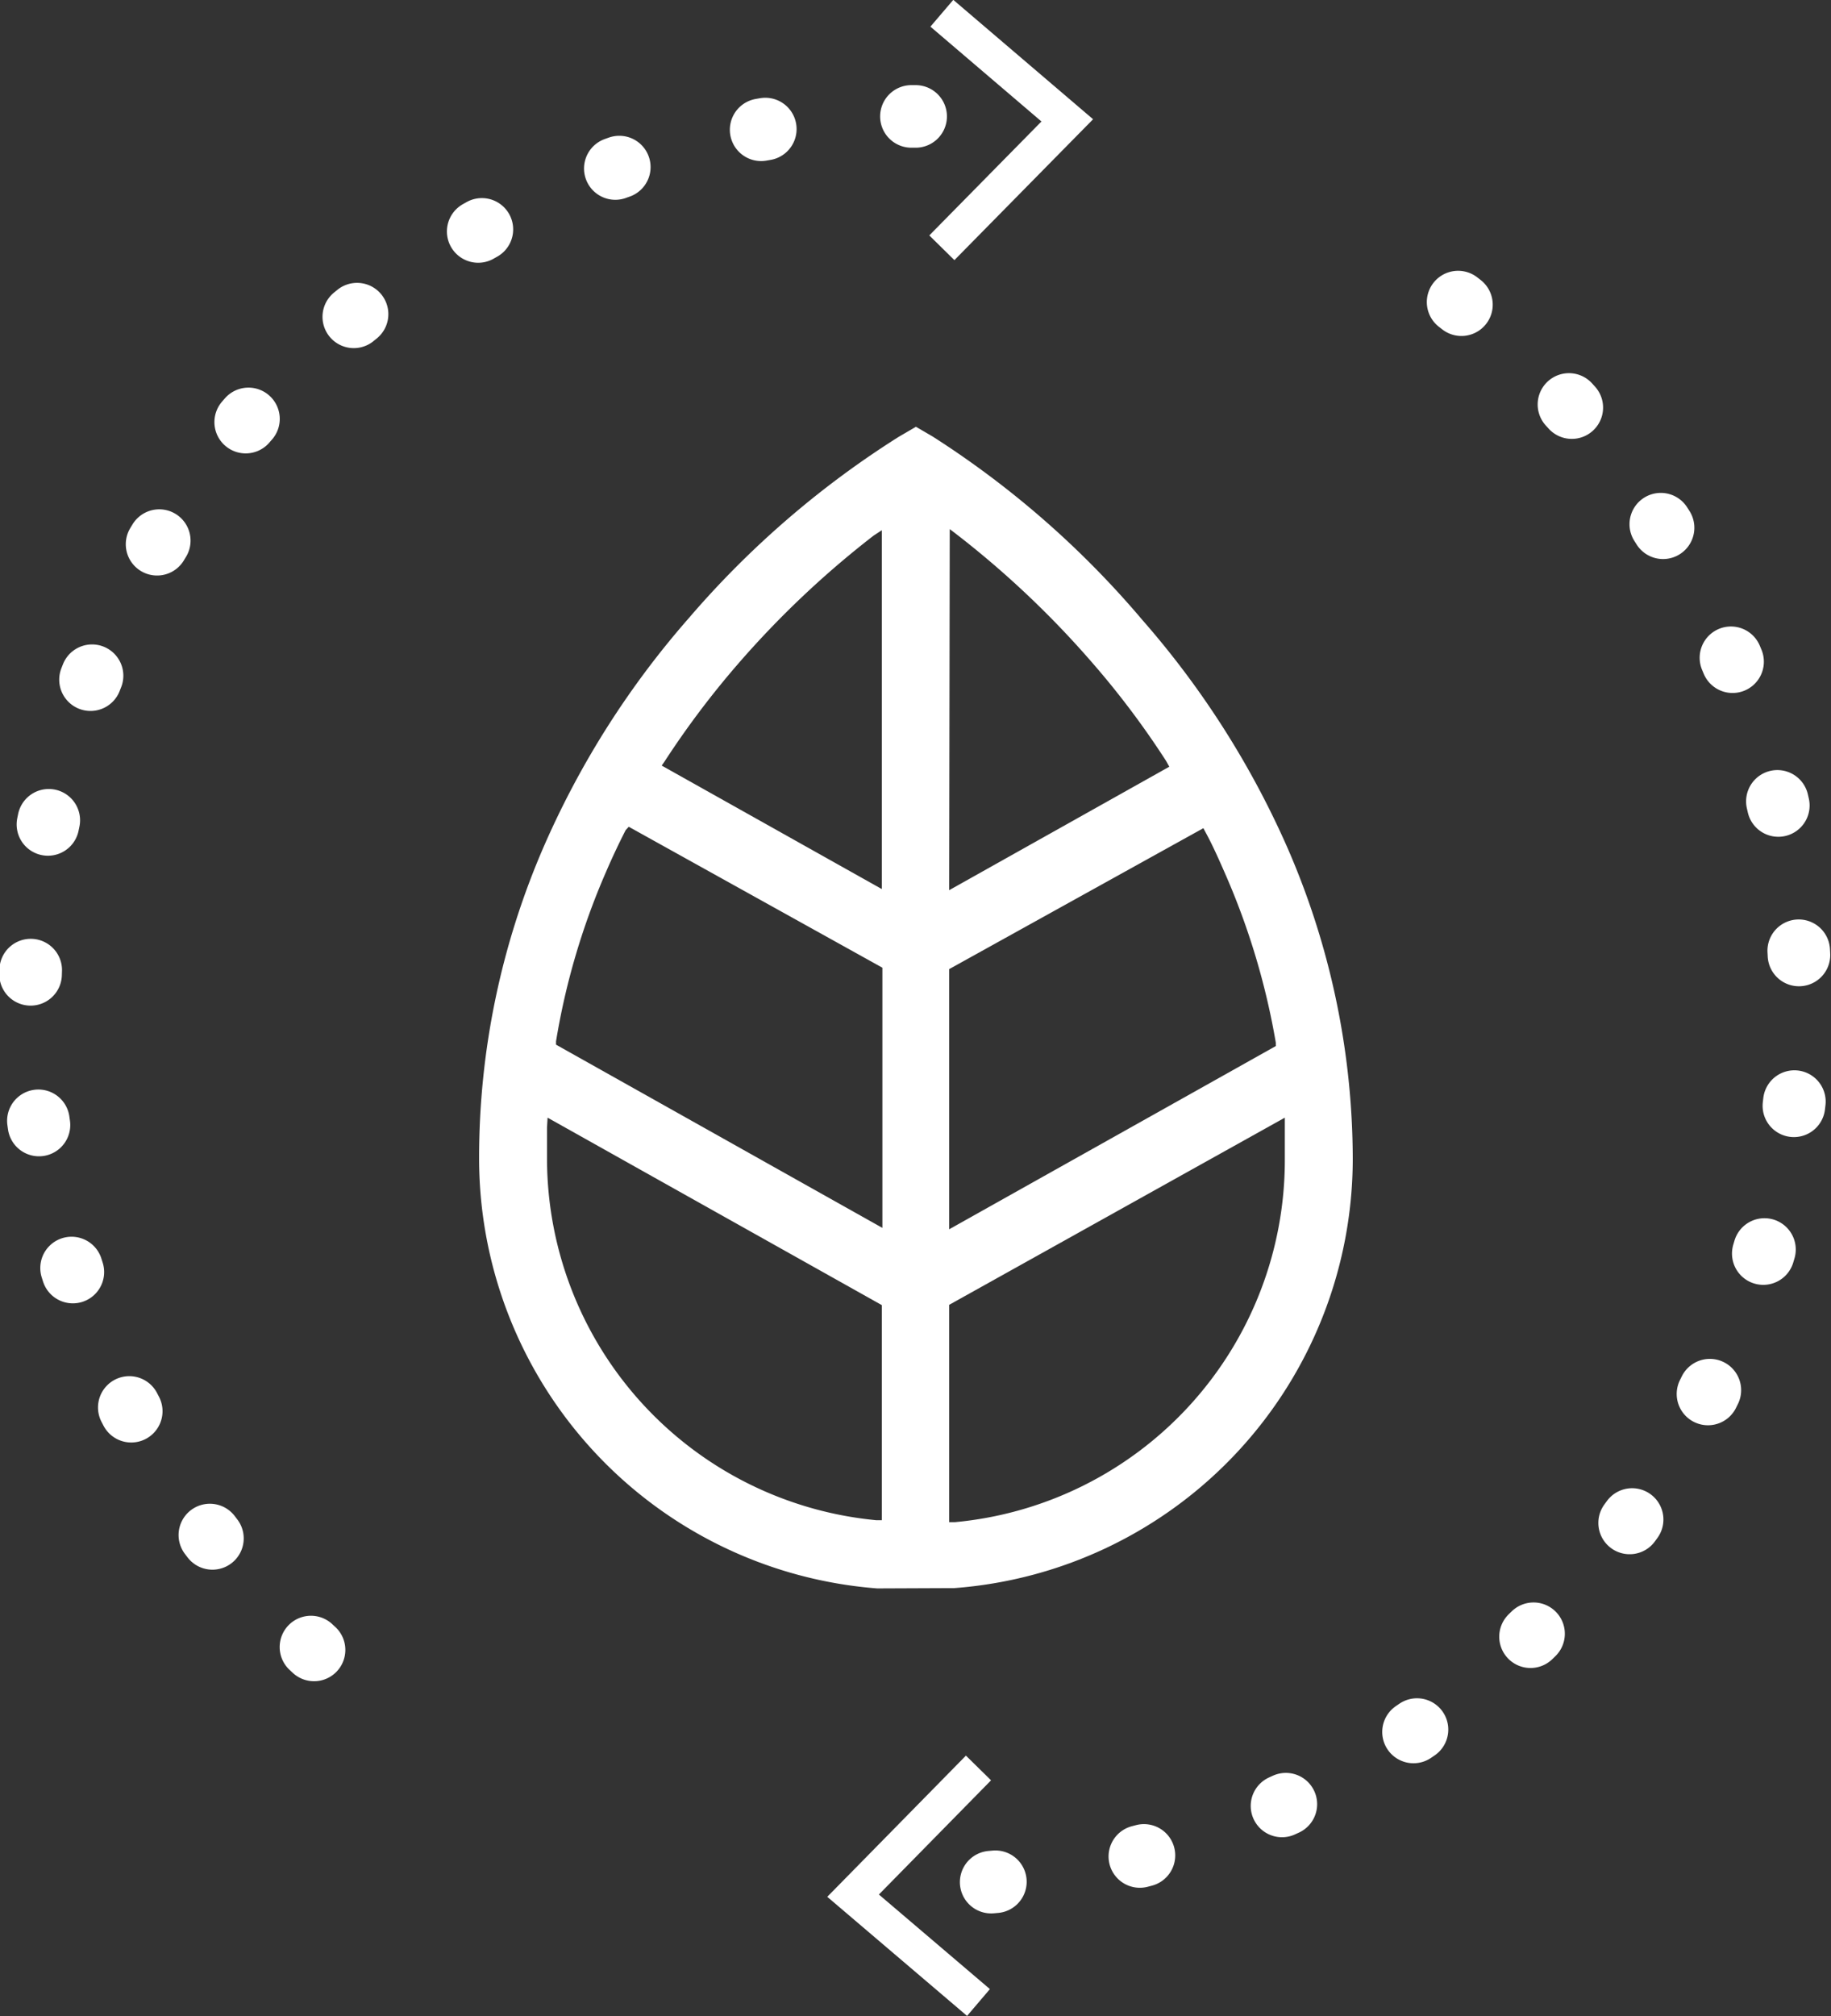
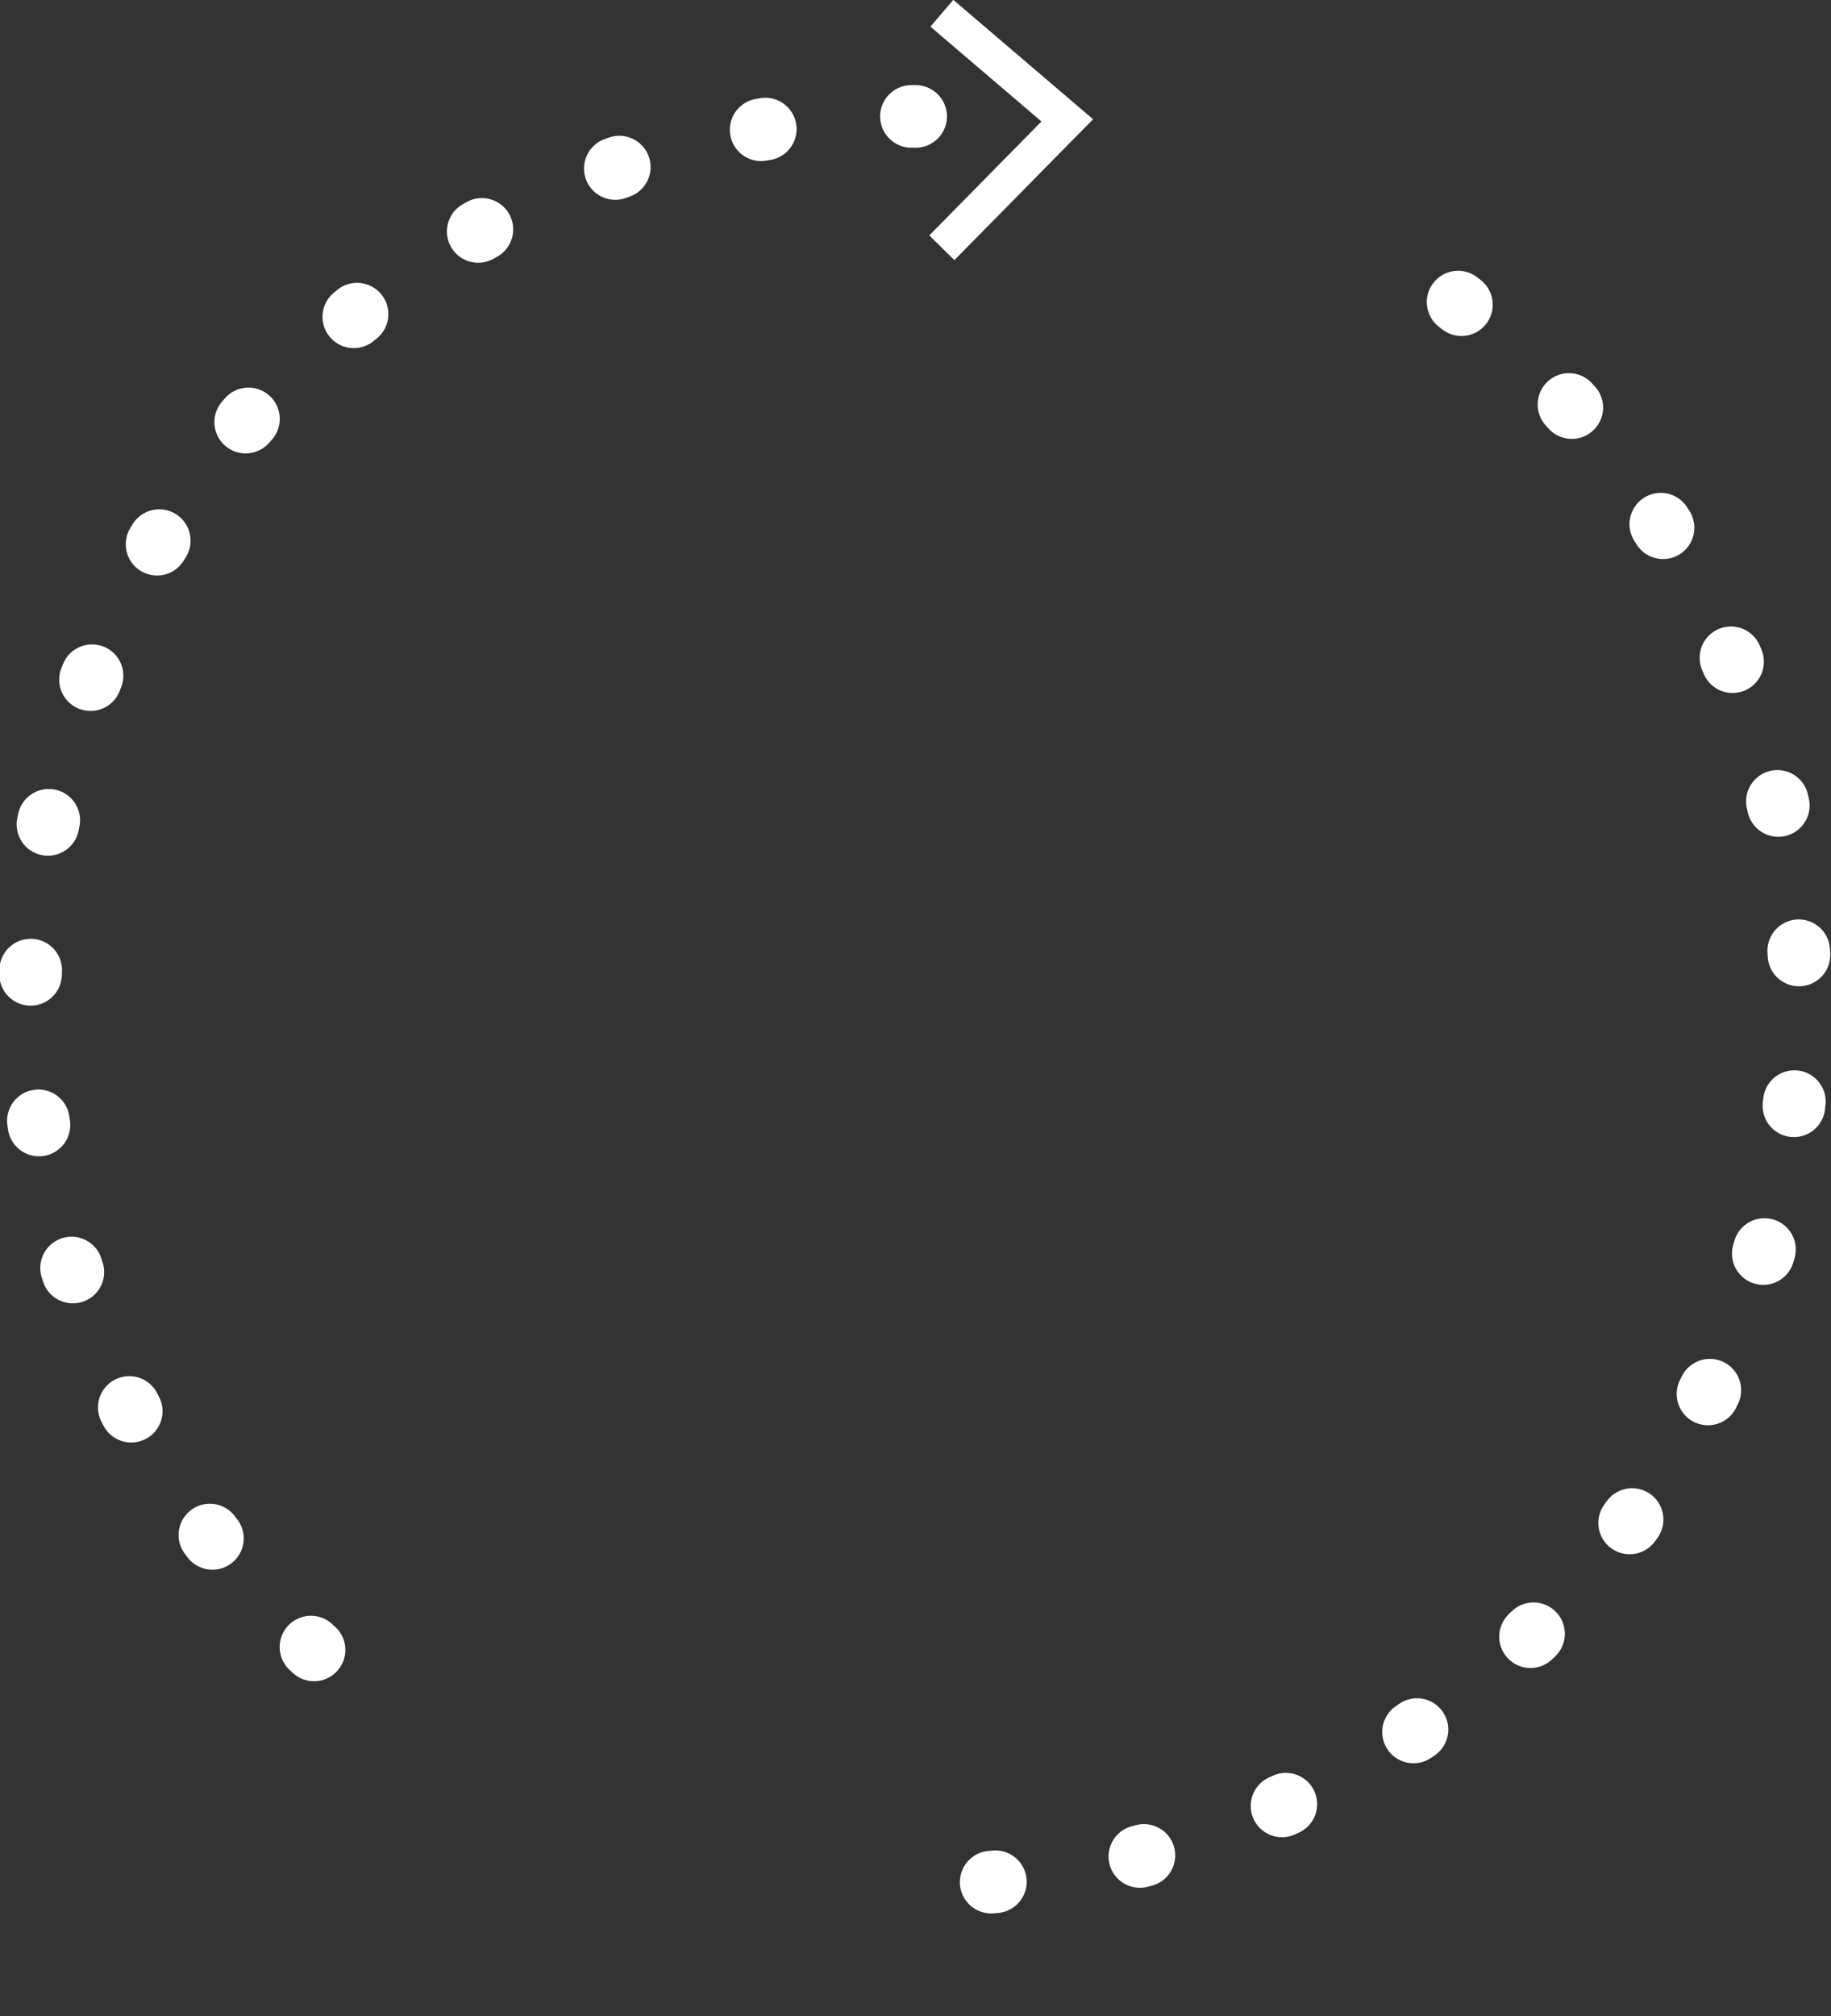
<svg xmlns="http://www.w3.org/2000/svg" id="Capa_1" data-name="Capa 1" width="64.97" height="71.52" viewBox="0 0 64.97 71.52">
  <rect x="0" y="0" width="64.97" height="71.52" fill="#333333" stroke="none" />
  <defs>
    <style>.cls-1{fill:#fff;}.cls-2,.cls-3{fill:none;stroke:#fff;}.cls-2{stroke-linecap:round;stroke-linejoin:round;stroke-width:2.22px;stroke-dasharray:0.15 5.21;}.cls-3{stroke-miterlimit:10;stroke-width:1.25px;}</style>
  </defs>
  <title>icon-environmental-services</title>
-   <path class="cls-1" d="M31.29,56.35h-.17A15.3,15.3,0,0,1,17,41.11a27.7,27.7,0,0,1,2.34-11.18,31.2,31.2,0,0,1,5.1-8,33,33,0,0,1,7.46-6.44l.6-.35.6.35A33,33,0,0,1,40.54,22a31.51,31.51,0,0,1,5.11,8A27.7,27.7,0,0,1,48,41.11,15.28,15.28,0,0,1,33.85,56.34h-.17m0-10.05V54l.2,0A12.9,12.9,0,0,0,45.59,41.11c0-.37,0-.75,0-1.16v-.3ZM19.41,40c0,.41,0,.79,0,1.16A12.9,12.9,0,0,0,31.09,53.93l.2,0V46.3L19.43,39.65Zm14.27-5.62v9.23l11.59-6.5,0-.12a25.68,25.68,0,0,0-1.8-6c-.21-.48-.44-1-.68-1.44l-.09-.17ZM22.2,29.45c-.25.49-.49,1-.7,1.49a25.22,25.22,0,0,0-1.77,6l0,.12,11.58,6.5V34.33l-9-5Zm11.48,2.13,7.81-4.38L41.38,27a30.29,30.29,0,0,0-2.65-3.52A33.44,33.44,0,0,0,34,19l-.3-.23ZM31,19a33.42,33.42,0,0,0-4.81,4.55A31.37,31.37,0,0,0,23.59,27l-.11.16,7.81,4.38V18.81Z" />
  <path class="cls-2" d="M32.49,4.13A31.37,31.37,0,0,0,12.85,60" />
  <path class="cls-2" d="M35.17,66.77A31.38,31.38,0,0,0,50,9.46" />
  <polyline class="cls-3" points="33.42 0.47 37.87 4.27 33.42 8.79" />
-   <polyline class="cls-3" points="34.72 71.04 30.27 67.25 34.72 62.72" />
</svg>